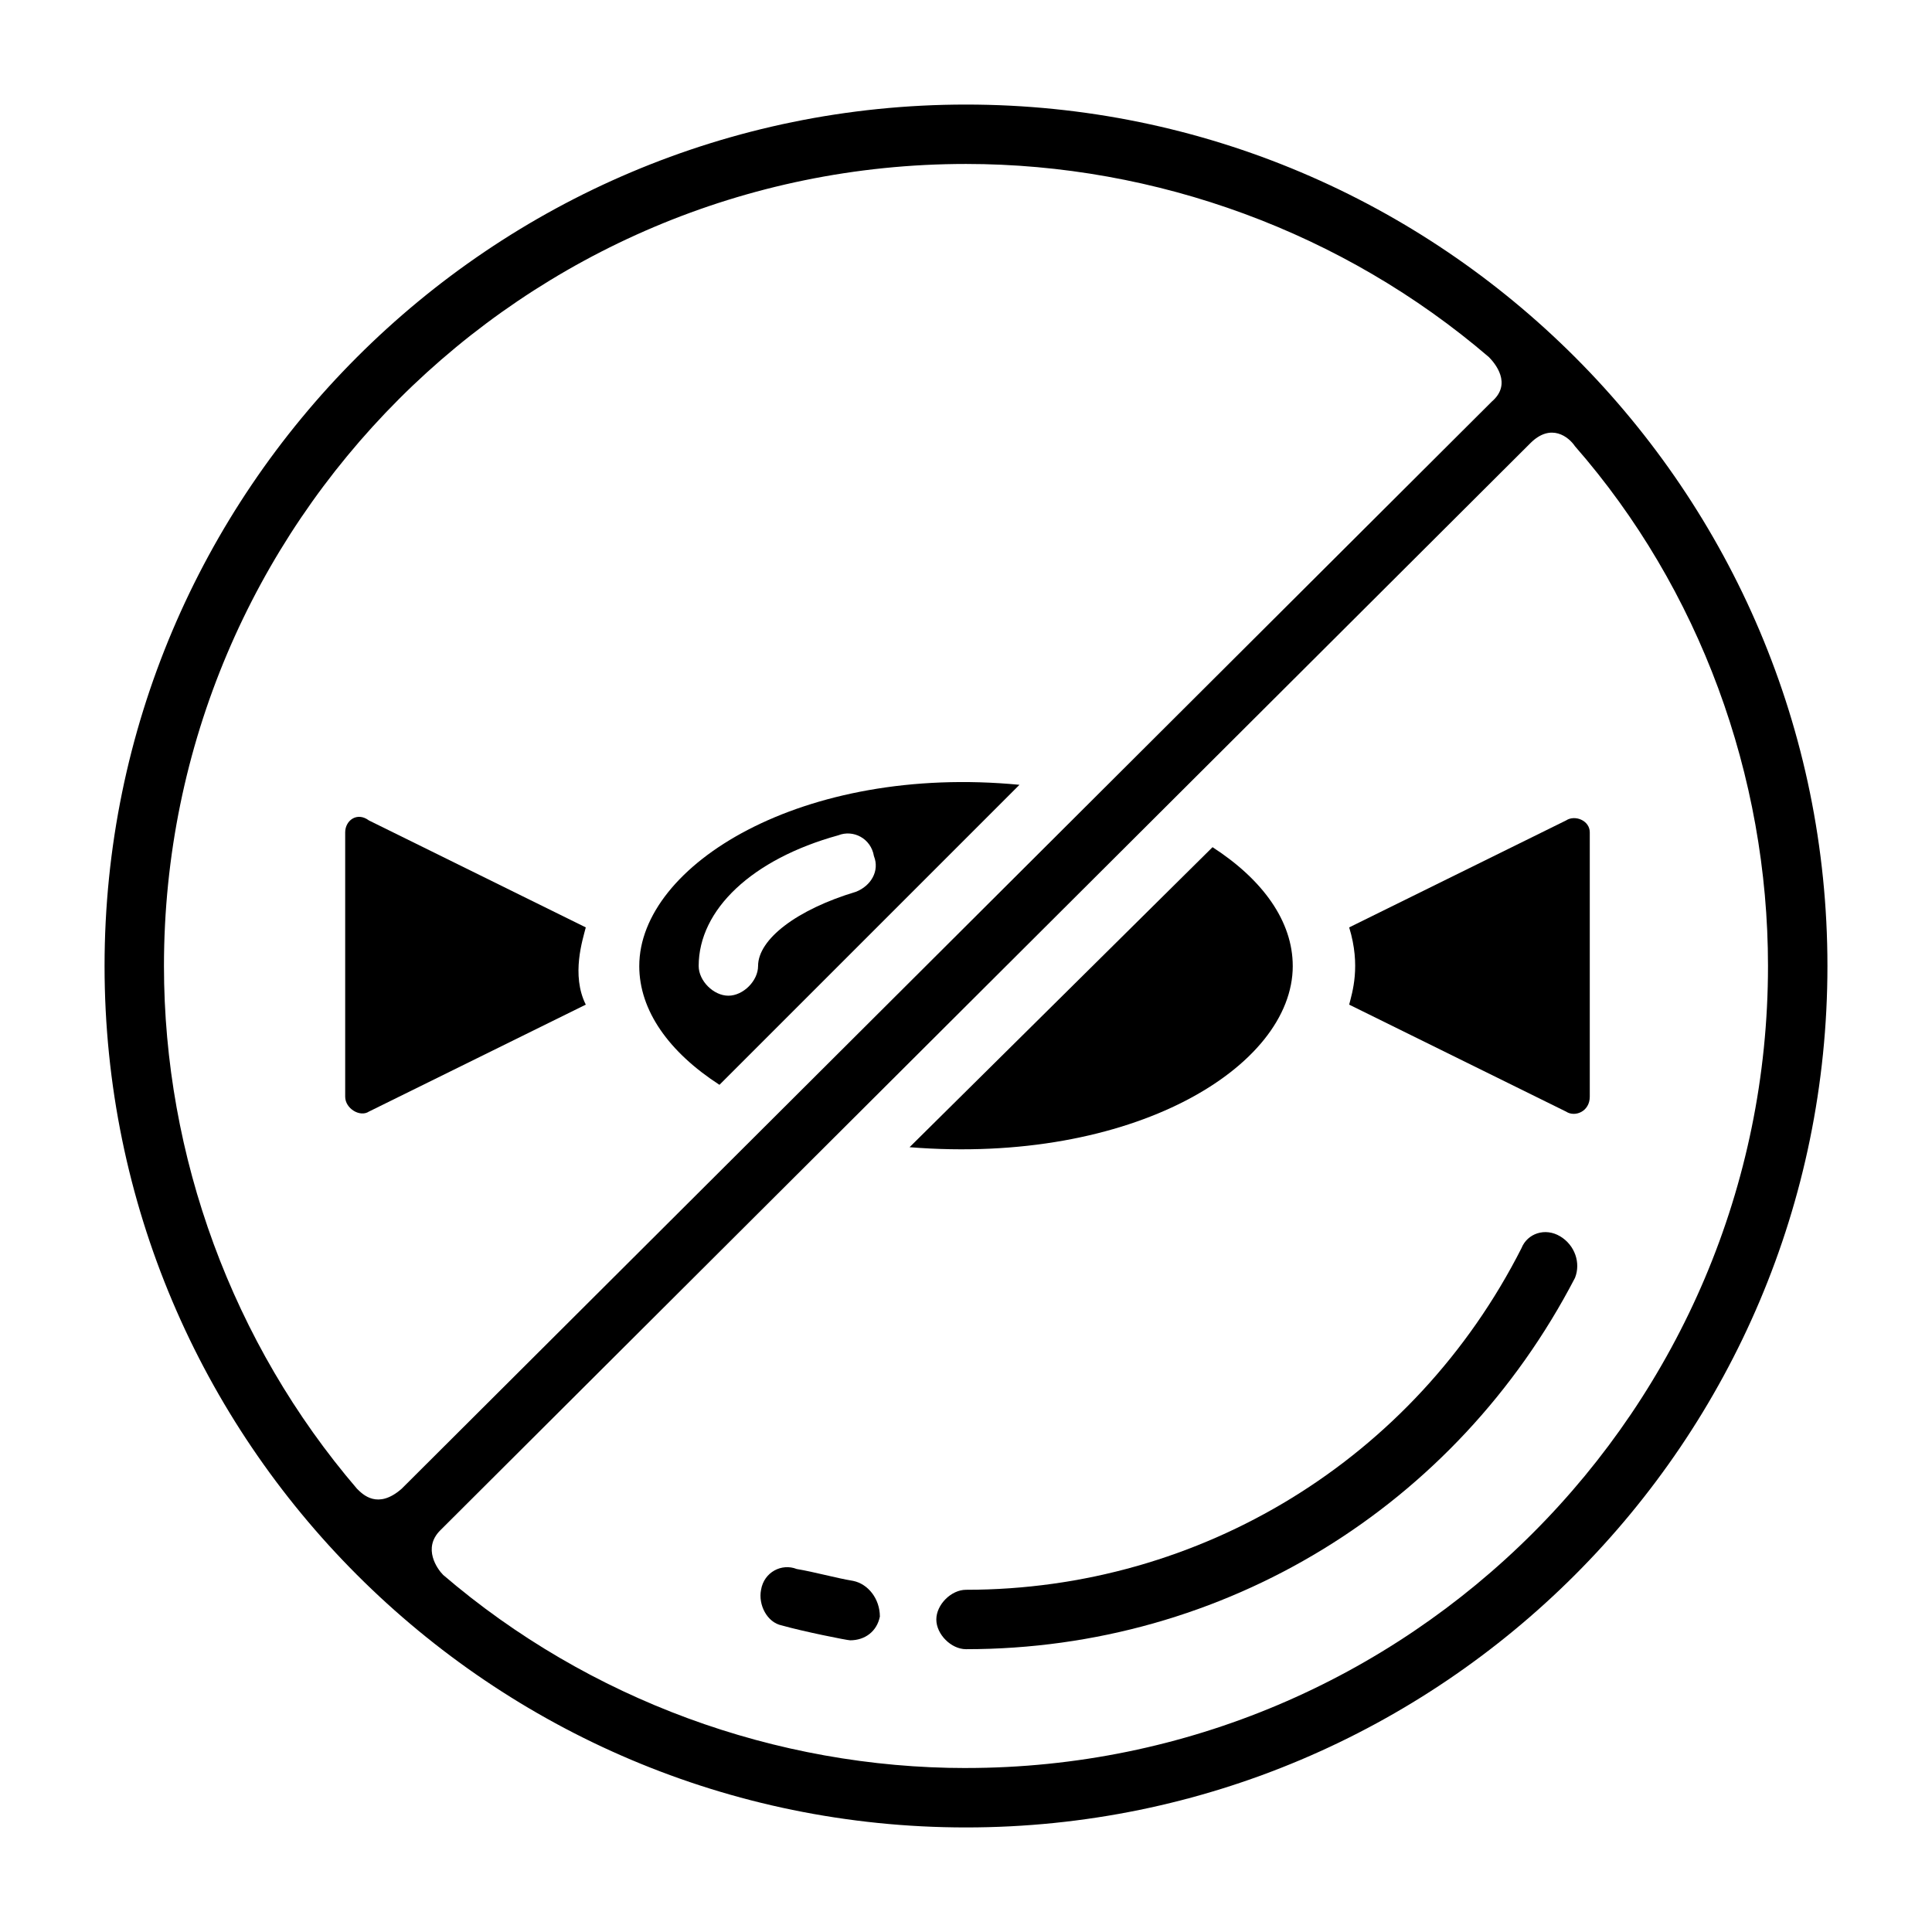
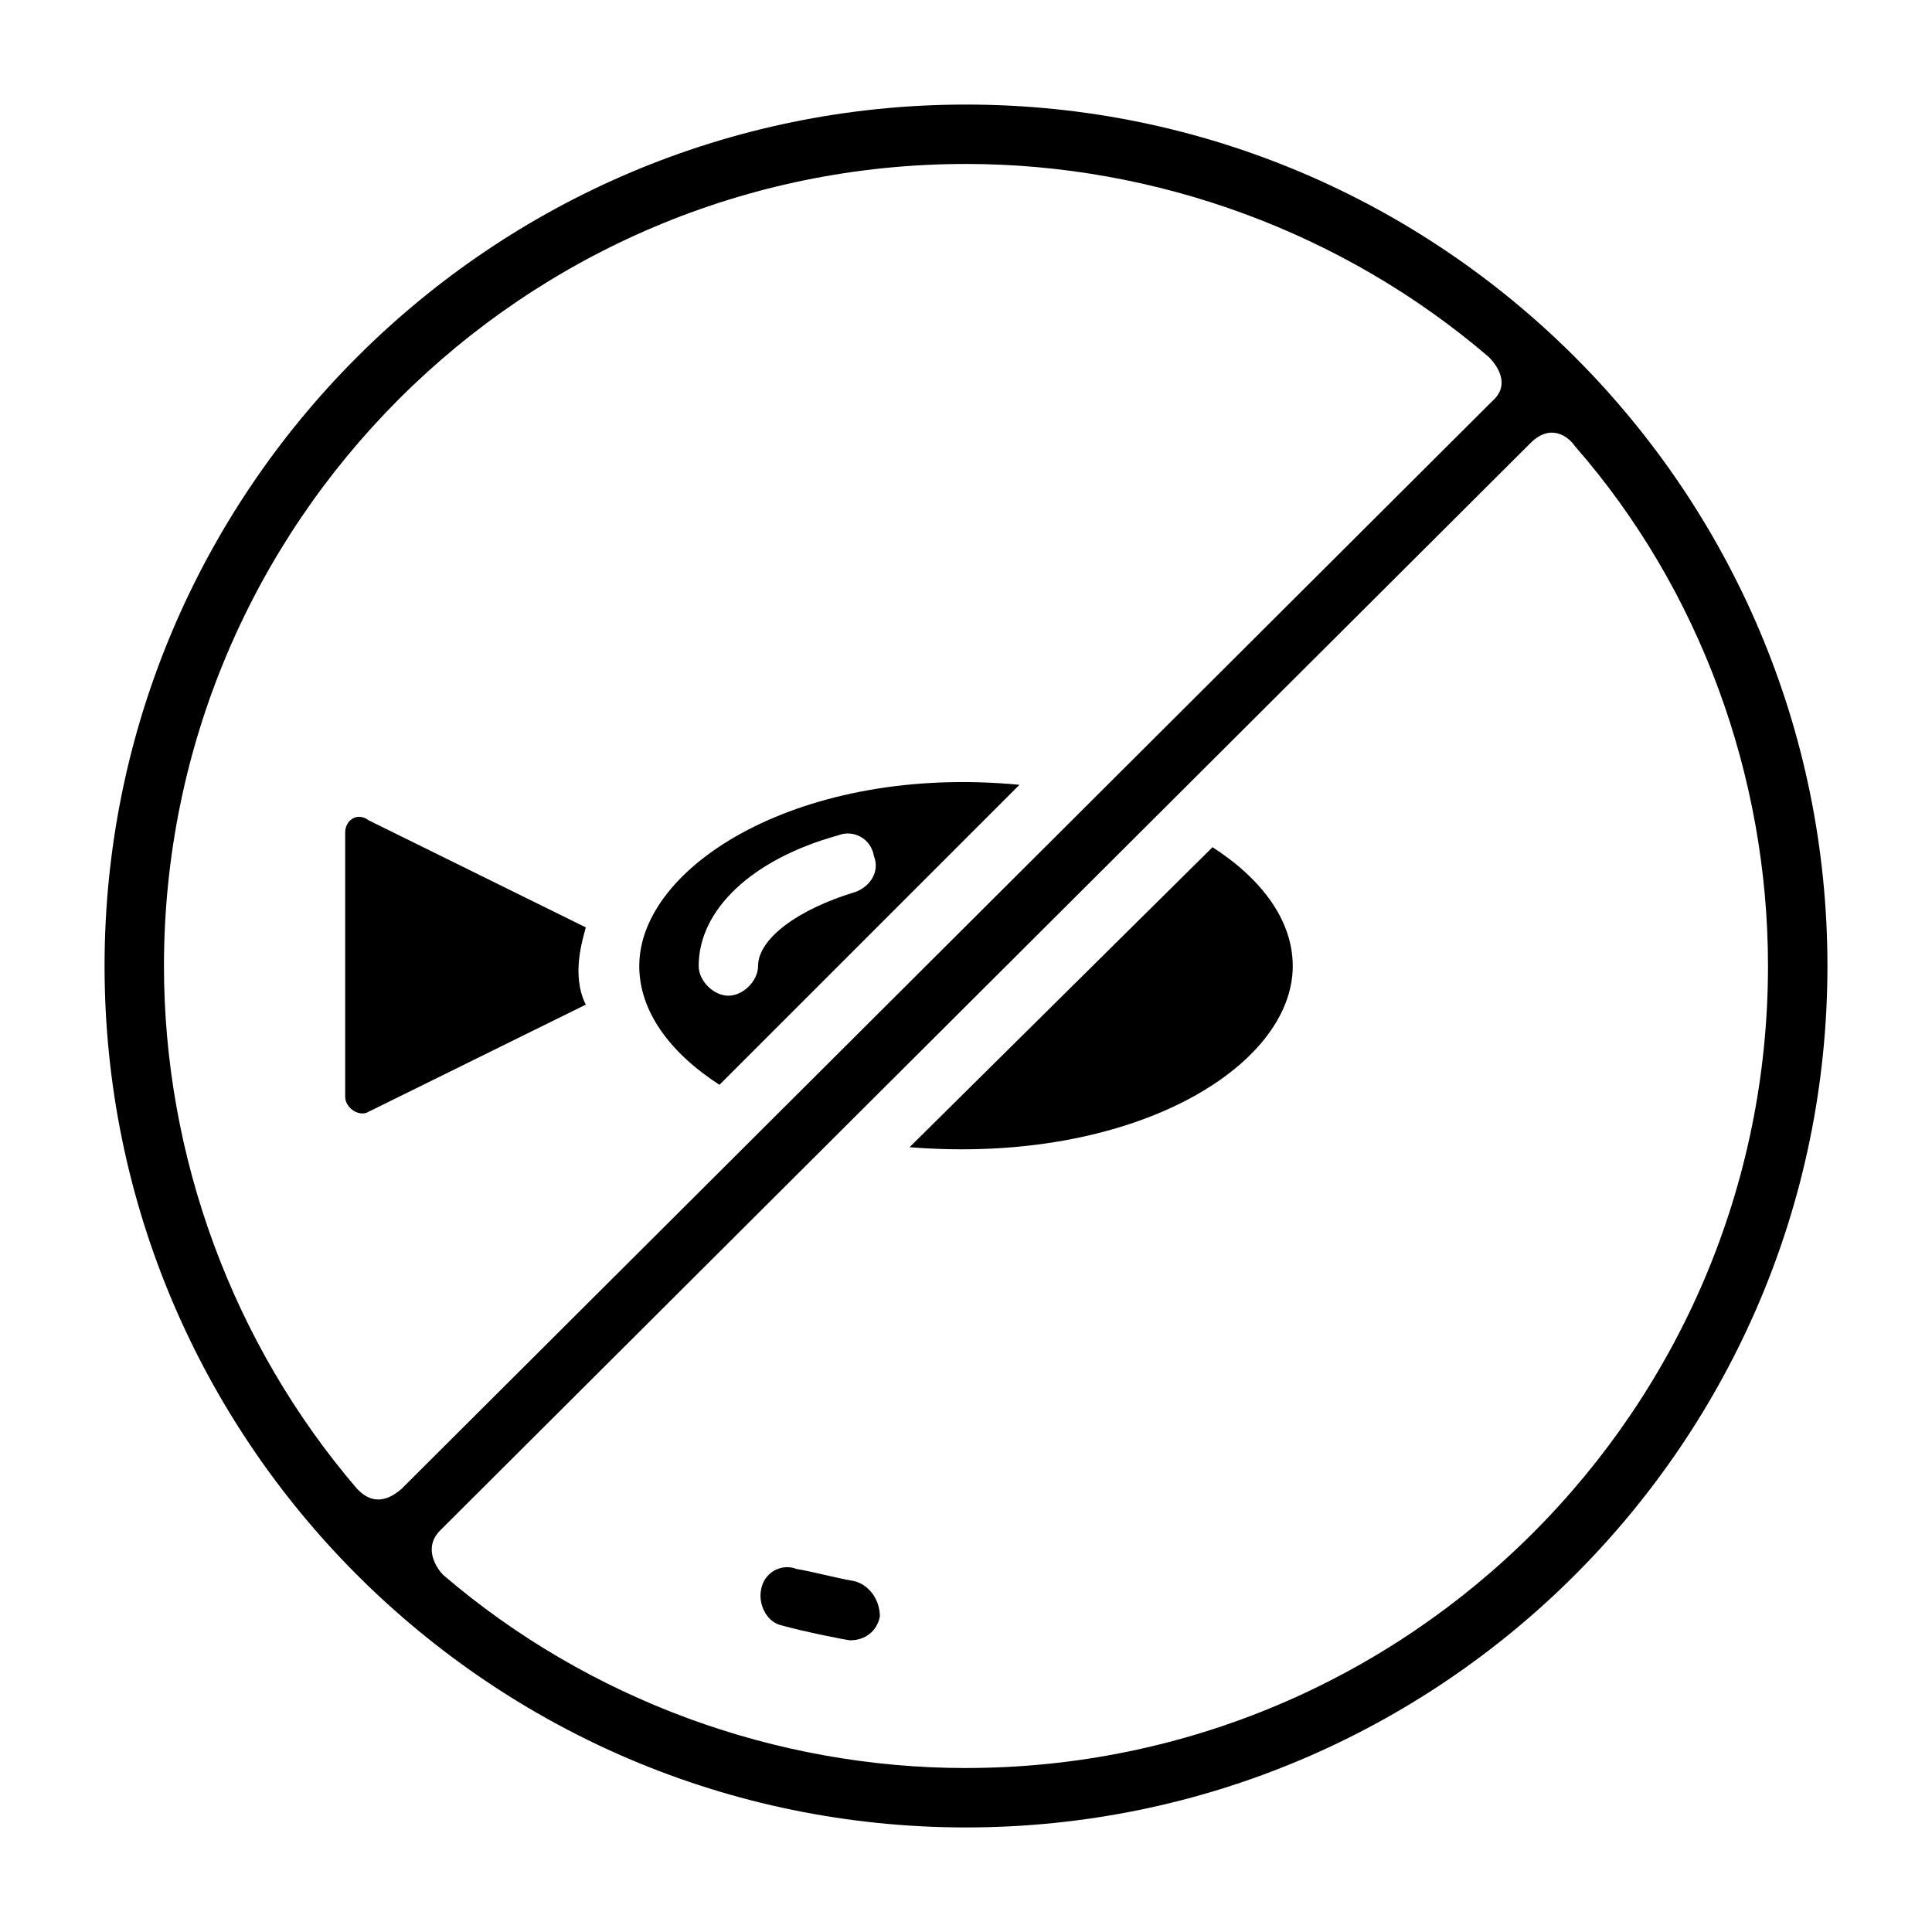
<svg xmlns="http://www.w3.org/2000/svg" fill="#000000" width="800px" height="800px" version="1.1" viewBox="144 144 512 512">
  <g>
    <path d="m400 171.71c-125.95 0-228.29 102.34-228.29 228.29s102.34 228.29 228.29 228.29 228.29-102.34 228.29-228.29-102.34-228.29-228.29-228.29zm-161.38 366.84c-33.062-38.574-51.168-88.168-51.168-138.55 0-117.29 95.254-212.55 212.55-212.55 50.383 0 99.977 18.105 138.55 51.168 1.574 1.574 6.297 7.086 0.789 11.809l-288.91 288.12c-6.297 5.508-10.234 1.574-11.809 0zm161.38 73.996c-50.383 0-99.977-18.105-138.55-51.168-1.574-1.574-5.512-7.086-0.789-11.809l288.9-288.12c5.512-5.512 10.234-1.574 11.809 0.789 33.062 37.785 51.168 87.379 51.168 137.76 0 117.29-95.25 212.54-212.54 212.54z" />
    <path d="m370.09 562.95c-4.723-0.789-10.234-2.363-14.957-3.148-3.938-1.574-8.66 0.789-9.445 5.512-0.789 3.938 1.574 8.66 5.512 9.445 5.512 1.574 17.32 3.938 18.105 3.938 3.938 0 7.086-2.363 7.871-6.297-0.004-4.727-3.152-8.66-7.086-9.449z" />
-     <path d="m557.44 471.63c-3.938-2.363-8.66-0.789-10.234 3.148-28.336 55.895-85.016 90.531-147.2 90.531-3.938 0-7.871 3.938-7.871 7.871 0 3.938 3.938 7.871 7.871 7.871 68.488 0 129.89-37.785 161.38-98.398 1.574-3.938 0-8.66-3.938-11.023z" />
-     <path d="m559.01 361.43-57.465 28.34c3.148 10.234 0.789 17.32 0 20.469l57.465 28.34c2.363 1.574 6.297 0 6.297-3.938v-70.062c0.004-3.148-3.934-4.723-6.297-3.148z" />
    <path d="m486.59 400c0-11.809-7.871-22.828-21.254-31.488l-80.293 79.508c59.039 4.723 101.55-21.258 101.55-48.02z" />
    <path d="m299.24 389.77-57.465-28.34c-3.148-2.363-6.297 0-6.297 3.148v70.062c0 3.148 3.938 5.512 6.297 3.938l57.465-28.34c-3.938-7.875-0.789-17.32 0-20.469z" />
    <path d="m313.41 400c0 11.809 7.871 22.828 21.254 31.488l79.508-79.508c-57.465-5.512-100.76 21.254-100.76 48.02zm57.465-19.68c-15.742 4.723-25.977 12.594-25.977 19.68 0 3.938-3.938 7.871-7.871 7.871-3.938 0-7.871-3.938-7.871-7.871 0-14.957 14.168-28.34 37-34.637 3.938-1.574 8.66 0.789 9.445 5.512 1.57 3.934-0.789 7.867-4.727 9.445z" />
  </g>
</svg>